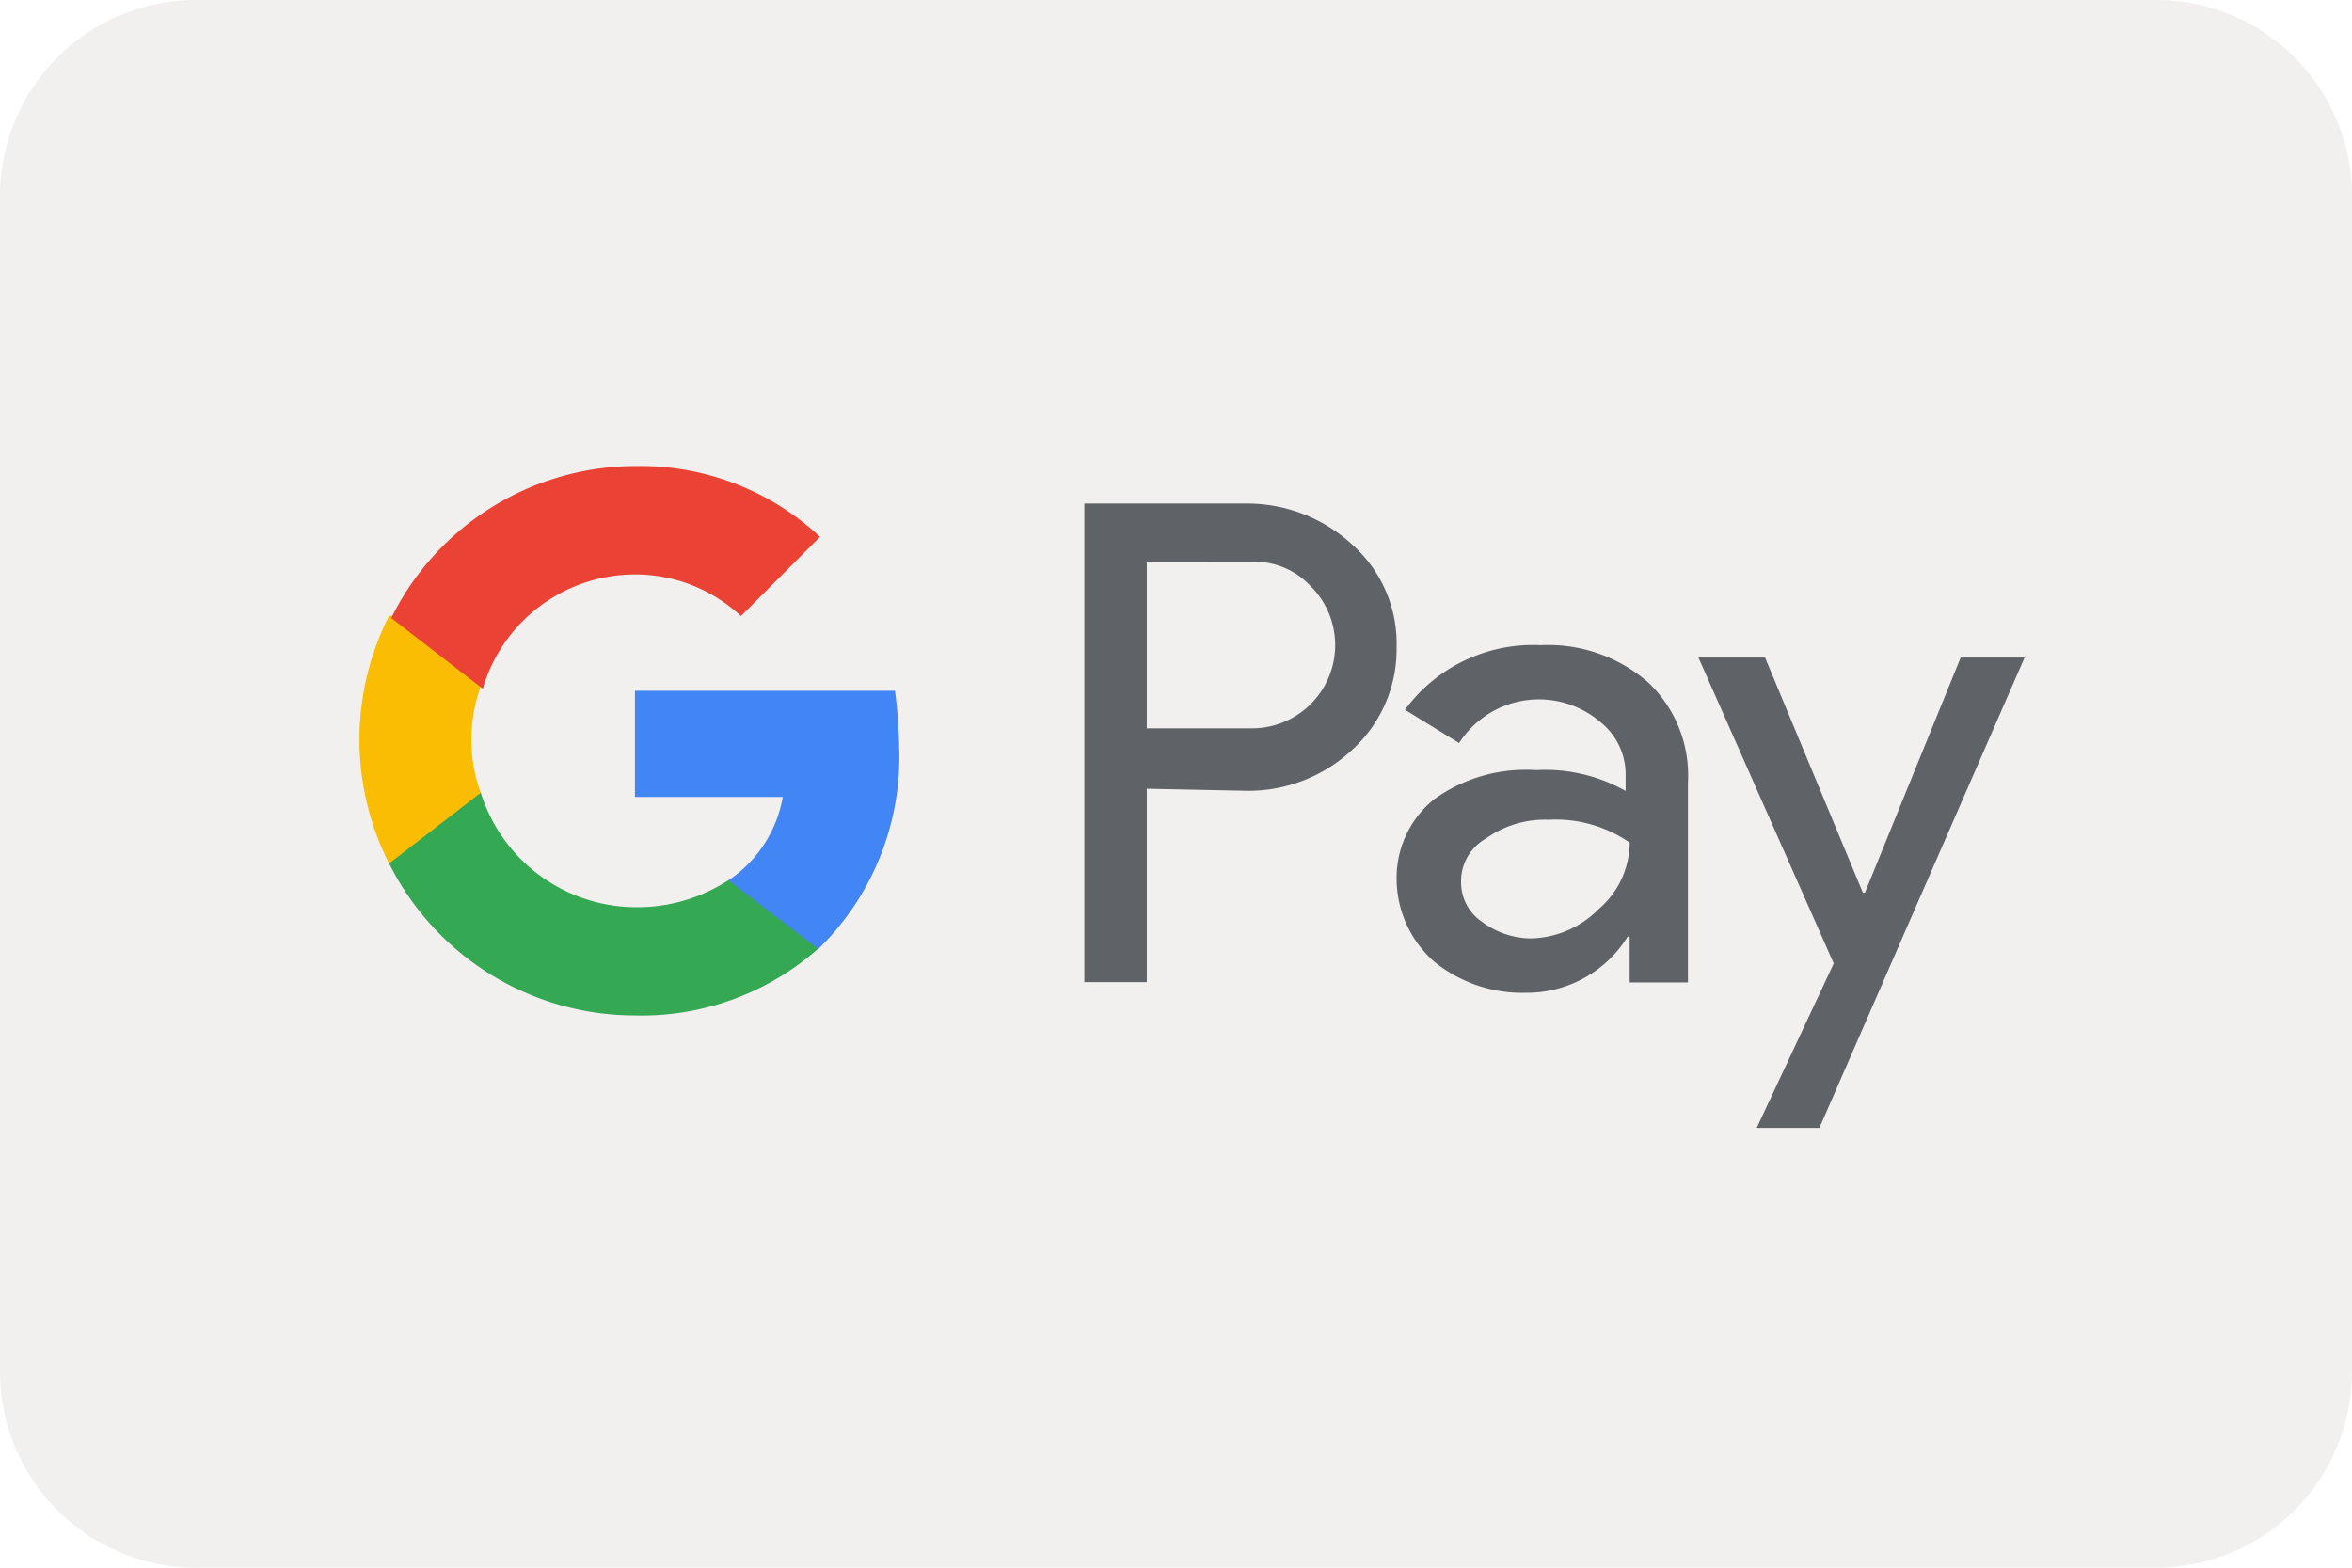
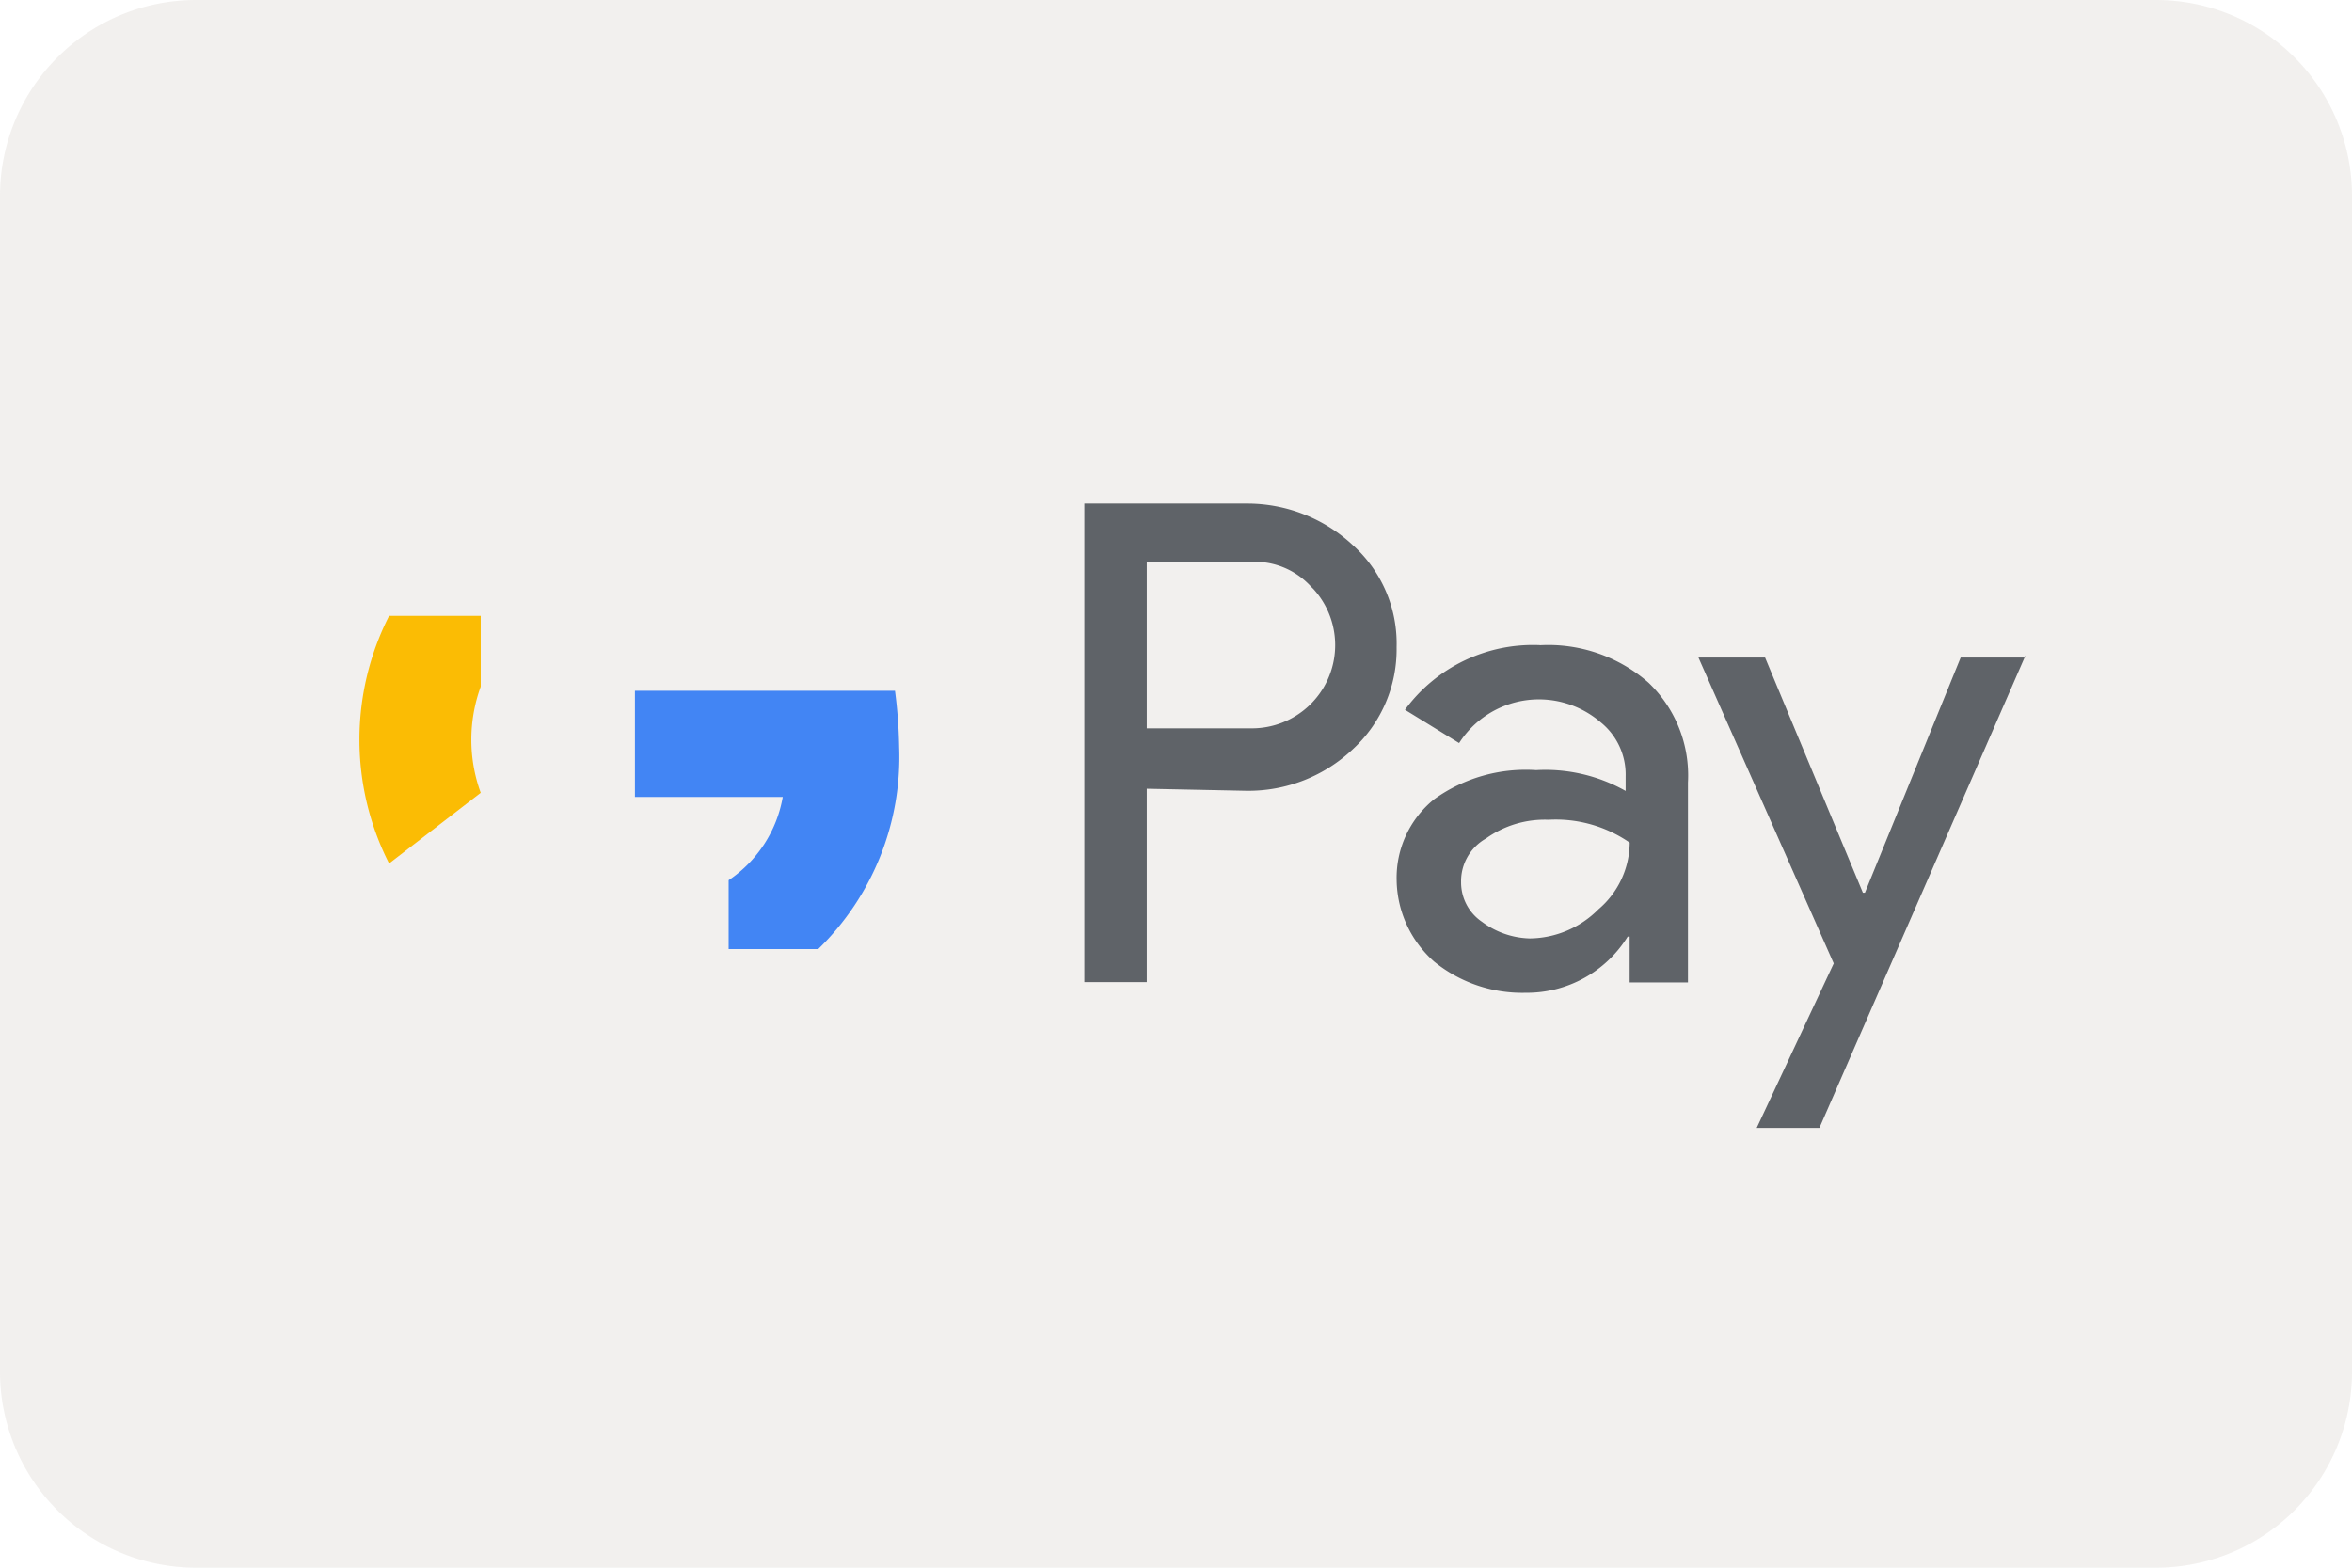
<svg xmlns="http://www.w3.org/2000/svg" fill="none" viewBox="0 0 48 32">
  <path fill="#7B6756" fill-opacity=".1" d="M0 4a4 4 0 0 1 4-4h40a4 4 0 0 1 4 4v24a4 4 0 0 1-4 4H4a4 4 0 0 1-4-4z" />
  <path fill="#5F6368" d="M23.404 16.097v3.95H22.13v-9.768h3.313a3.16 3.16 0 0 1 2.167.85 2.7 2.7 0 0 1 .892 2.082 2.77 2.77 0 0 1-.892 2.081 3.1 3.1 0 0 1-2.167.85l-2.04-.042zm0-4.63v3.4h2.123a1.699 1.699 0 0 0 1.275-2.847l-.042-.041a1.55 1.55 0 0 0-1.232-.51zm8.029 1.703c.808-.043 1.6.231 2.209.764a2.62 2.62 0 0 1 .806 2.04v4.08h-1.19v-.936h-.04a2.42 2.42 0 0 1-2.082 1.147 2.85 2.85 0 0 1-1.868-.637 2.26 2.26 0 0 1-.765-1.657 2.06 2.06 0 0 1 .765-1.656 3.2 3.2 0 0 1 2.081-.595 3.33 3.33 0 0 1 1.827.425v-.297a1.37 1.37 0 0 0-.51-1.105 1.932 1.932 0 0 0-2.888.425l-1.105-.68a3.24 3.24 0 0 1 2.76-1.319m-1.615 4.839a.97.97 0 0 0 .425.807 1.7 1.7 0 0 0 .977.34 2 2 0 0 0 1.402-.595 1.8 1.8 0 0 0 .637-1.36 2.65 2.65 0 0 0-1.657-.467 2.06 2.06 0 0 0-1.275.382 1 1 0 0 0-.509.893m11.518-4.628-4.205 9.643h-1.28l1.572-3.357-2.761-6.244h1.36l1.996 4.8h.042l1.954-4.8h1.322z" />
  <path fill="#4285F4" d="M18.35 15.247a10 10 0 0 0-.085-1.146h-5.307v2.166h3.017a2.58 2.58 0 0 1-1.105 1.7v1.406h1.828a5.47 5.47 0 0 0 1.652-4.126" />
-   <path fill="#34A853" d="M12.954 20.728a5.44 5.44 0 0 0 3.74-1.36l-1.828-1.402a3.4 3.4 0 0 1-1.912.552 3.33 3.33 0 0 1-3.142-2.336h-1.87v1.444a5.61 5.61 0 0 0 5.012 3.102" />
  <path fill="#FBBC04" d="M9.811 16.183a3.16 3.16 0 0 1 0-2.167v-1.445h-1.87a5.58 5.58 0 0 0 0 5.055z" />
-   <path fill="#EA4335" d="M12.955 11.726a3.16 3.16 0 0 1 2.166.85l1.614-1.618a5.37 5.37 0 0 0-3.74-1.445 5.57 5.57 0 0 0-5.01 3.102l1.868 1.443a3.24 3.24 0 0 1 3.101-2.332" />
</svg>